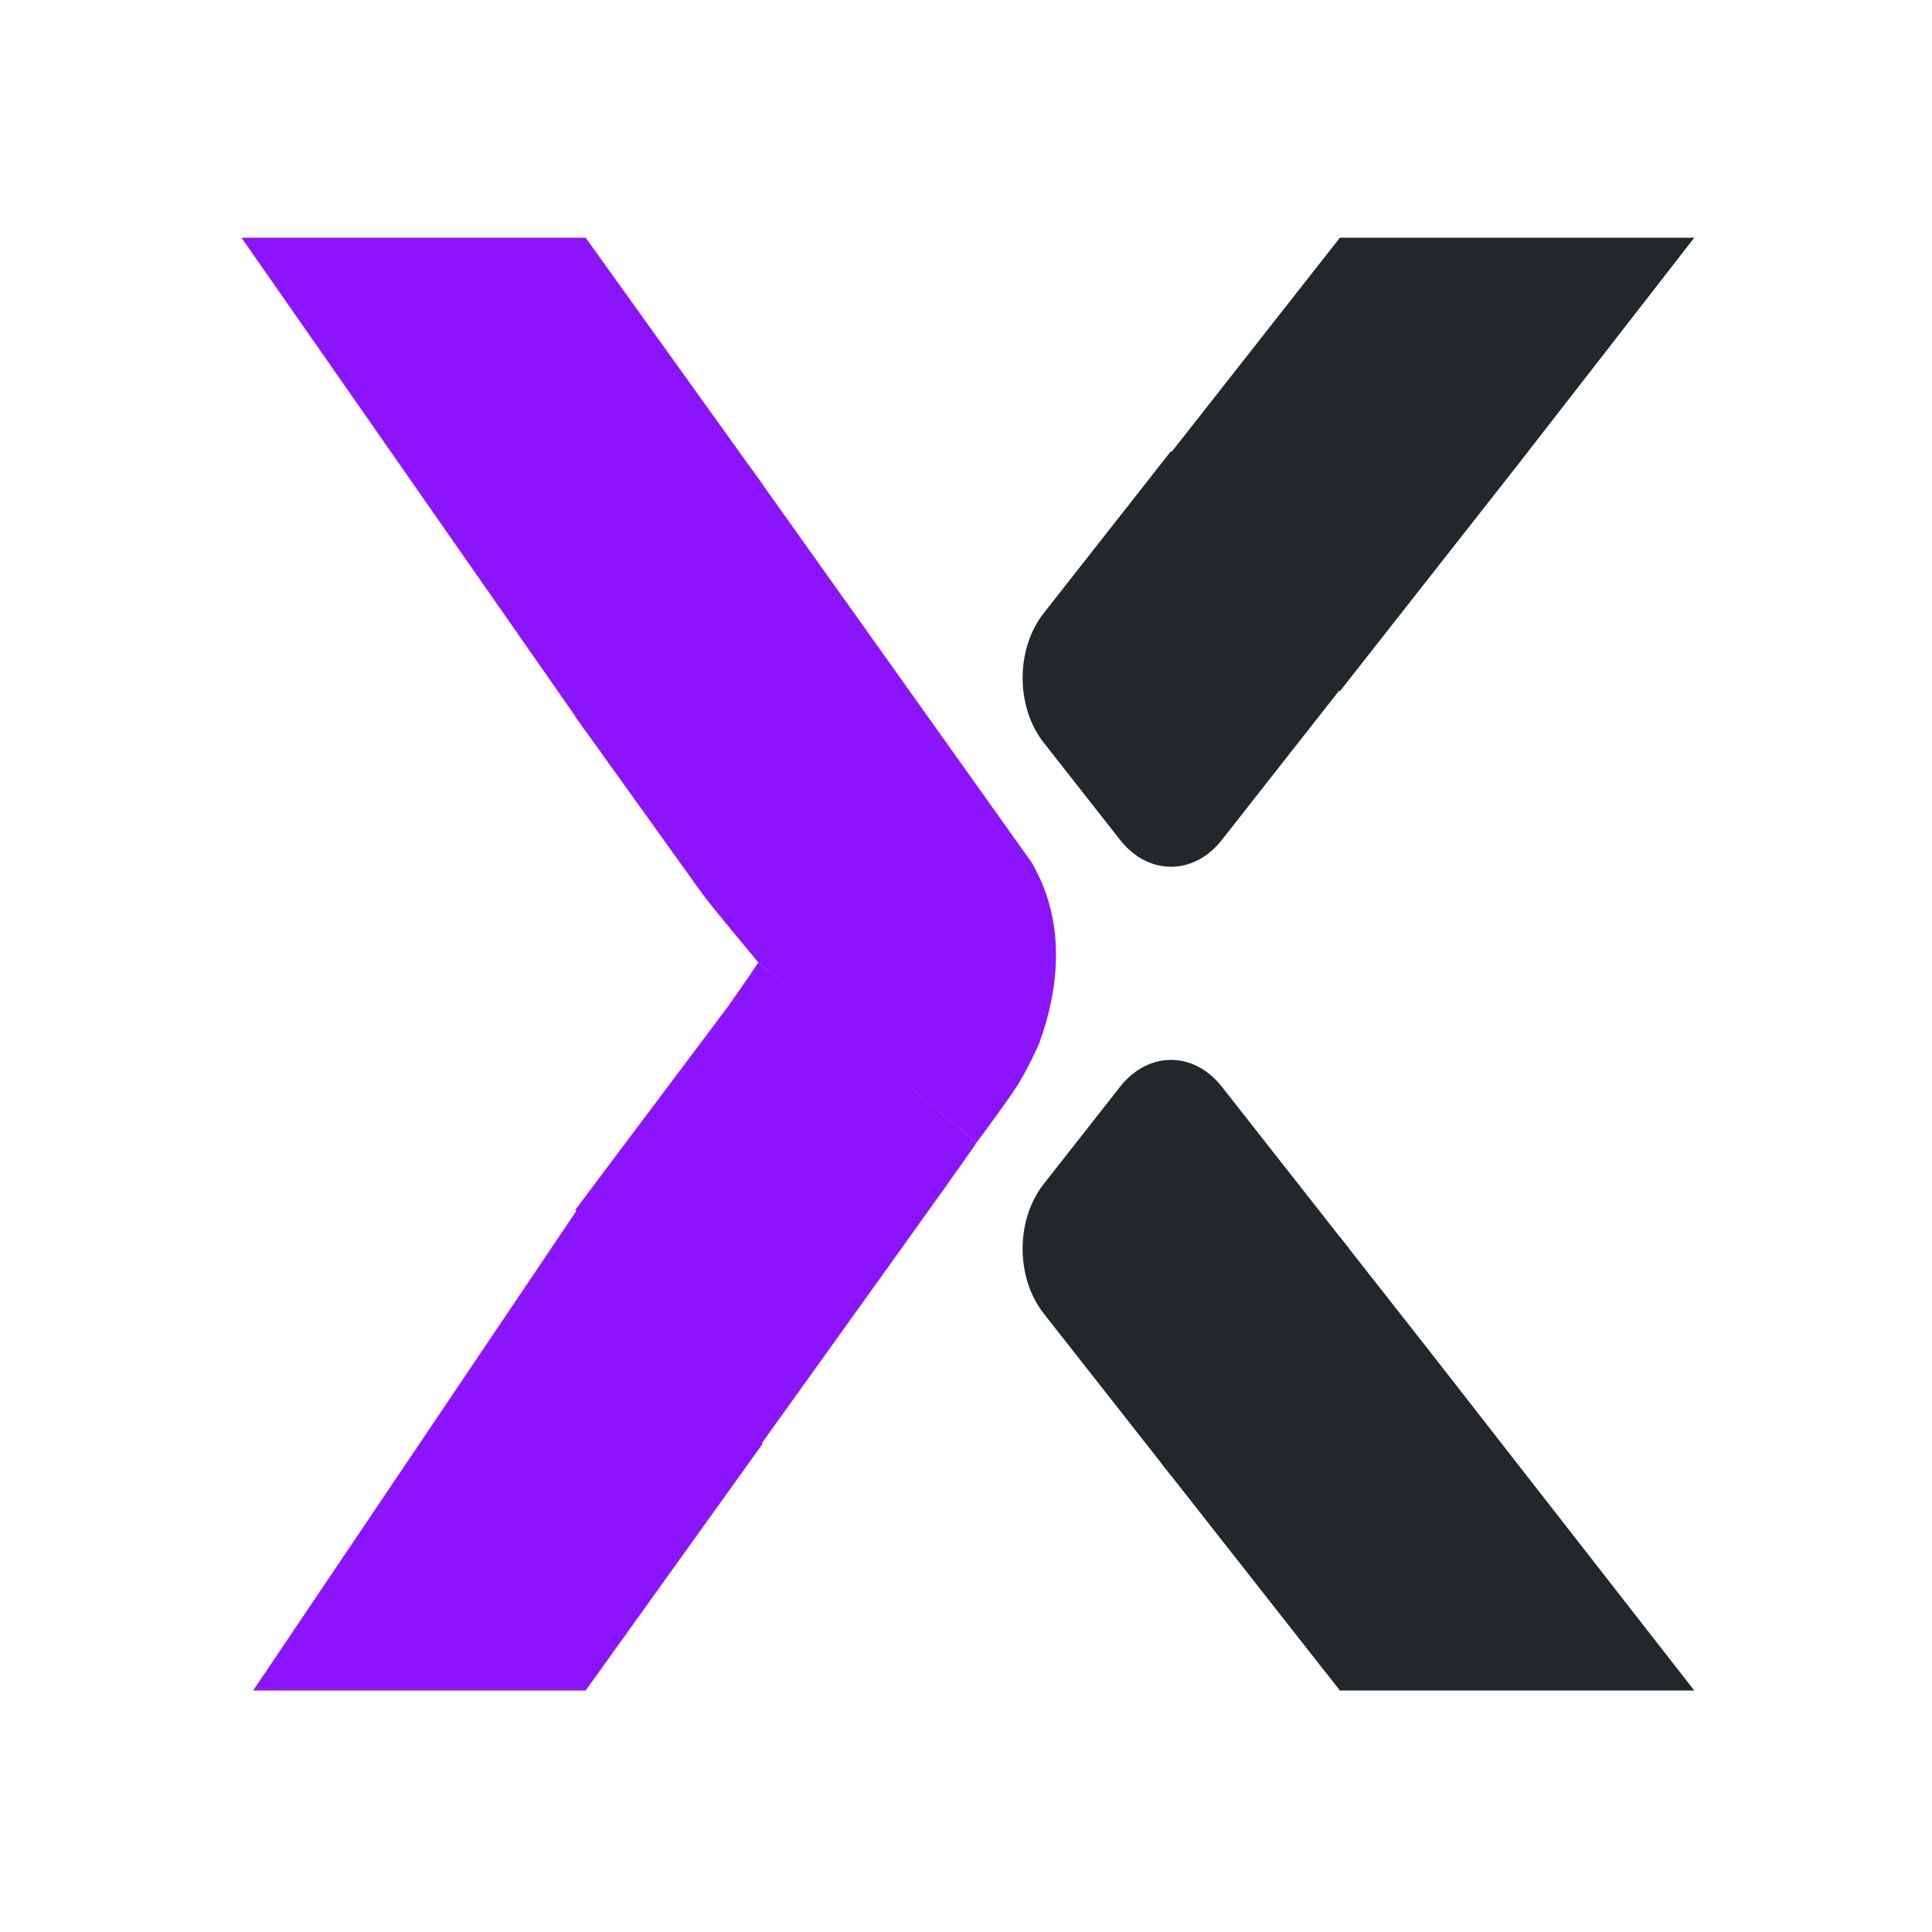
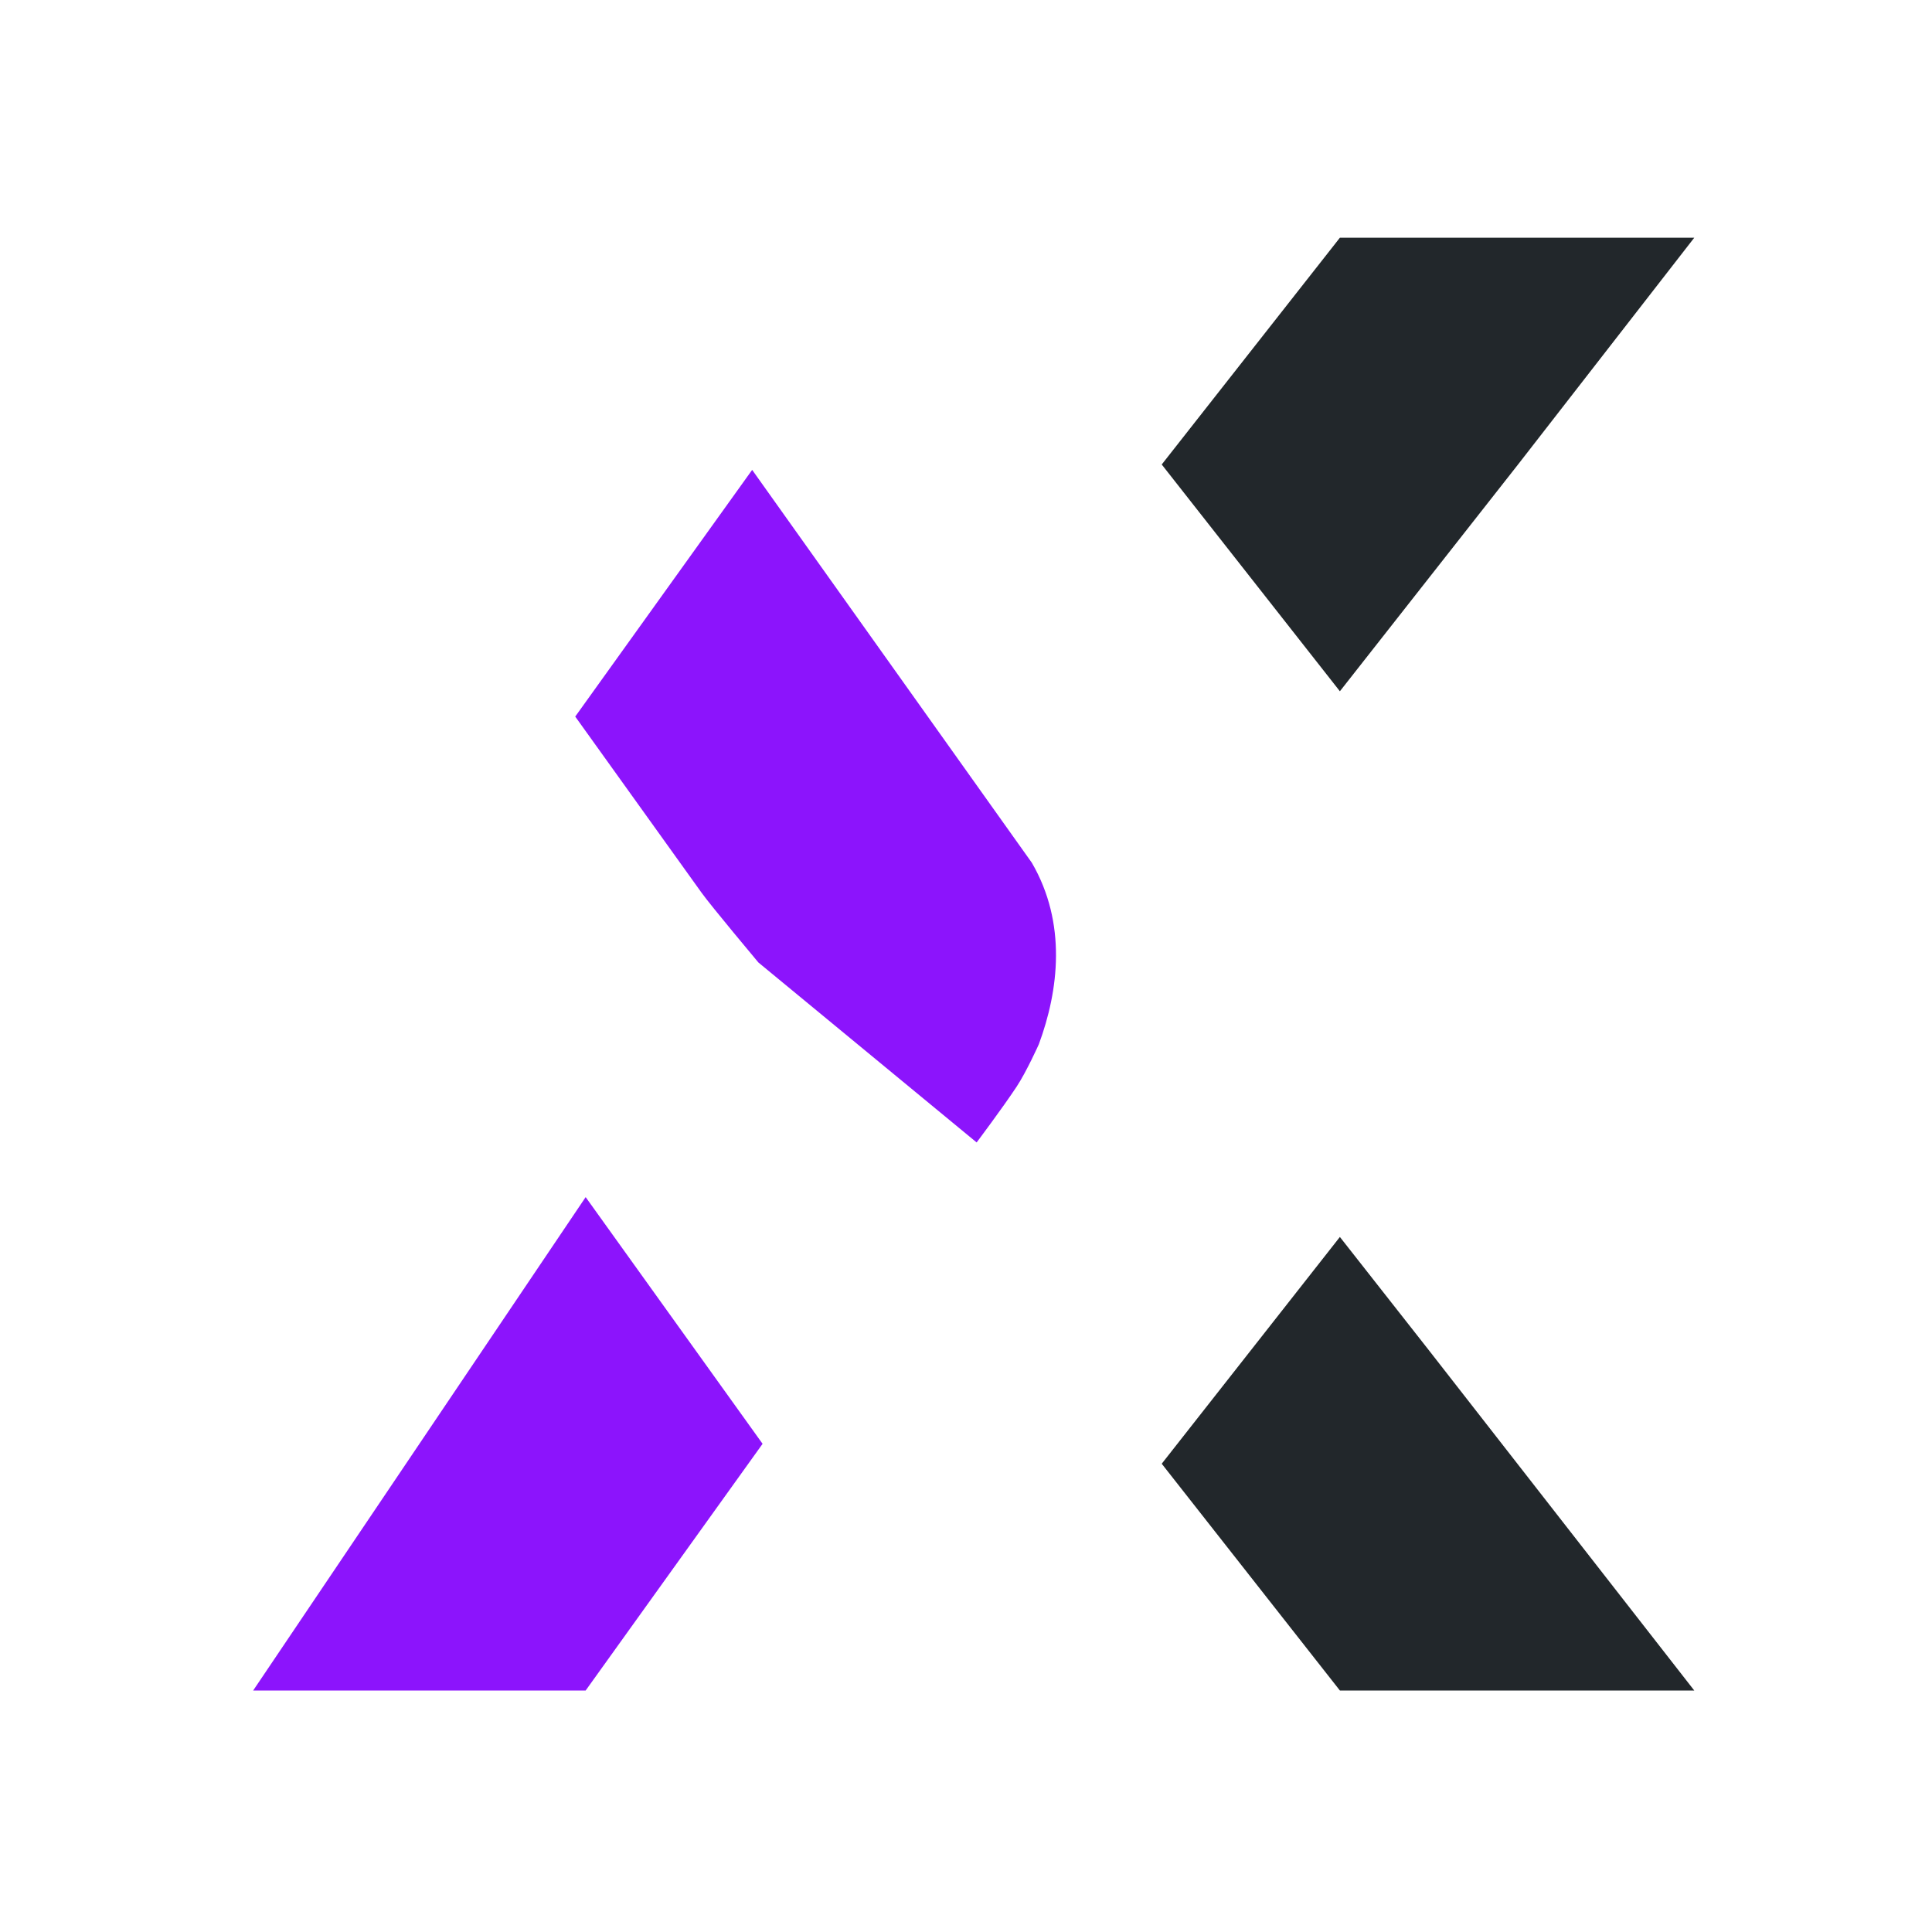
<svg xmlns="http://www.w3.org/2000/svg" width="512" height="512" viewBox="0 0 512 512" fill="none">
  <path d="M152.442 189.898L199.33 124.523L273.435 228.62C282.764 244.661 280.587 262.437 275.301 276.745C275.301 276.745 272.045 284.011 269.393 288.017C265.661 293.654 258.82 302.758 258.82 302.758L200.982 255.067C200.982 255.067 188.482 240.148 185.949 236.617L152.442 189.898Z" fill="#8C14FC" />
-   <path d="M152.442 320.649L192.897 266.773C195.704 262.858 200.982 255.067 200.982 255.067C200.982 255.067 211.243 263.392 217.463 268.438L258.82 302.758C257.265 305.259 240.228 329.002 232.838 339.306L199.33 386.024L152.442 320.649Z" fill="#8C14FC" />
  <path d="M67.092 448L155.205 317.25L202.094 382.625L155.205 448H67.092Z" fill="#8C14FC" />
-   <path d="M64 63H155.205L202.093 128.375L155.205 193.751L64 63Z" fill="#8C14FC" />
-   <path d="M276.585 196.802C269.144 187.33 269.144 171.973 276.585 162.501L310.324 119.555L357.537 179.652L323.798 222.598C316.357 232.07 304.292 232.07 296.85 222.598L276.585 196.802Z" fill="#22272B" />
  <path d="M307.87 123.096L355.083 63H448.996L402.296 123.096L355.083 183.193L307.87 123.096Z" fill="#22272B" />
  <path d="M307.87 387.904L355.083 327.808L378.689 357.856L448.996 448H355.083L307.87 387.904Z" fill="#22272B" />
-   <path d="M276.585 348.082C269.144 338.61 269.144 323.253 276.585 313.781L296.85 287.986C304.292 278.514 316.357 278.514 323.798 287.986L357.537 330.932L310.324 391.028L276.585 348.082Z" fill="#22272B" />
</svg>